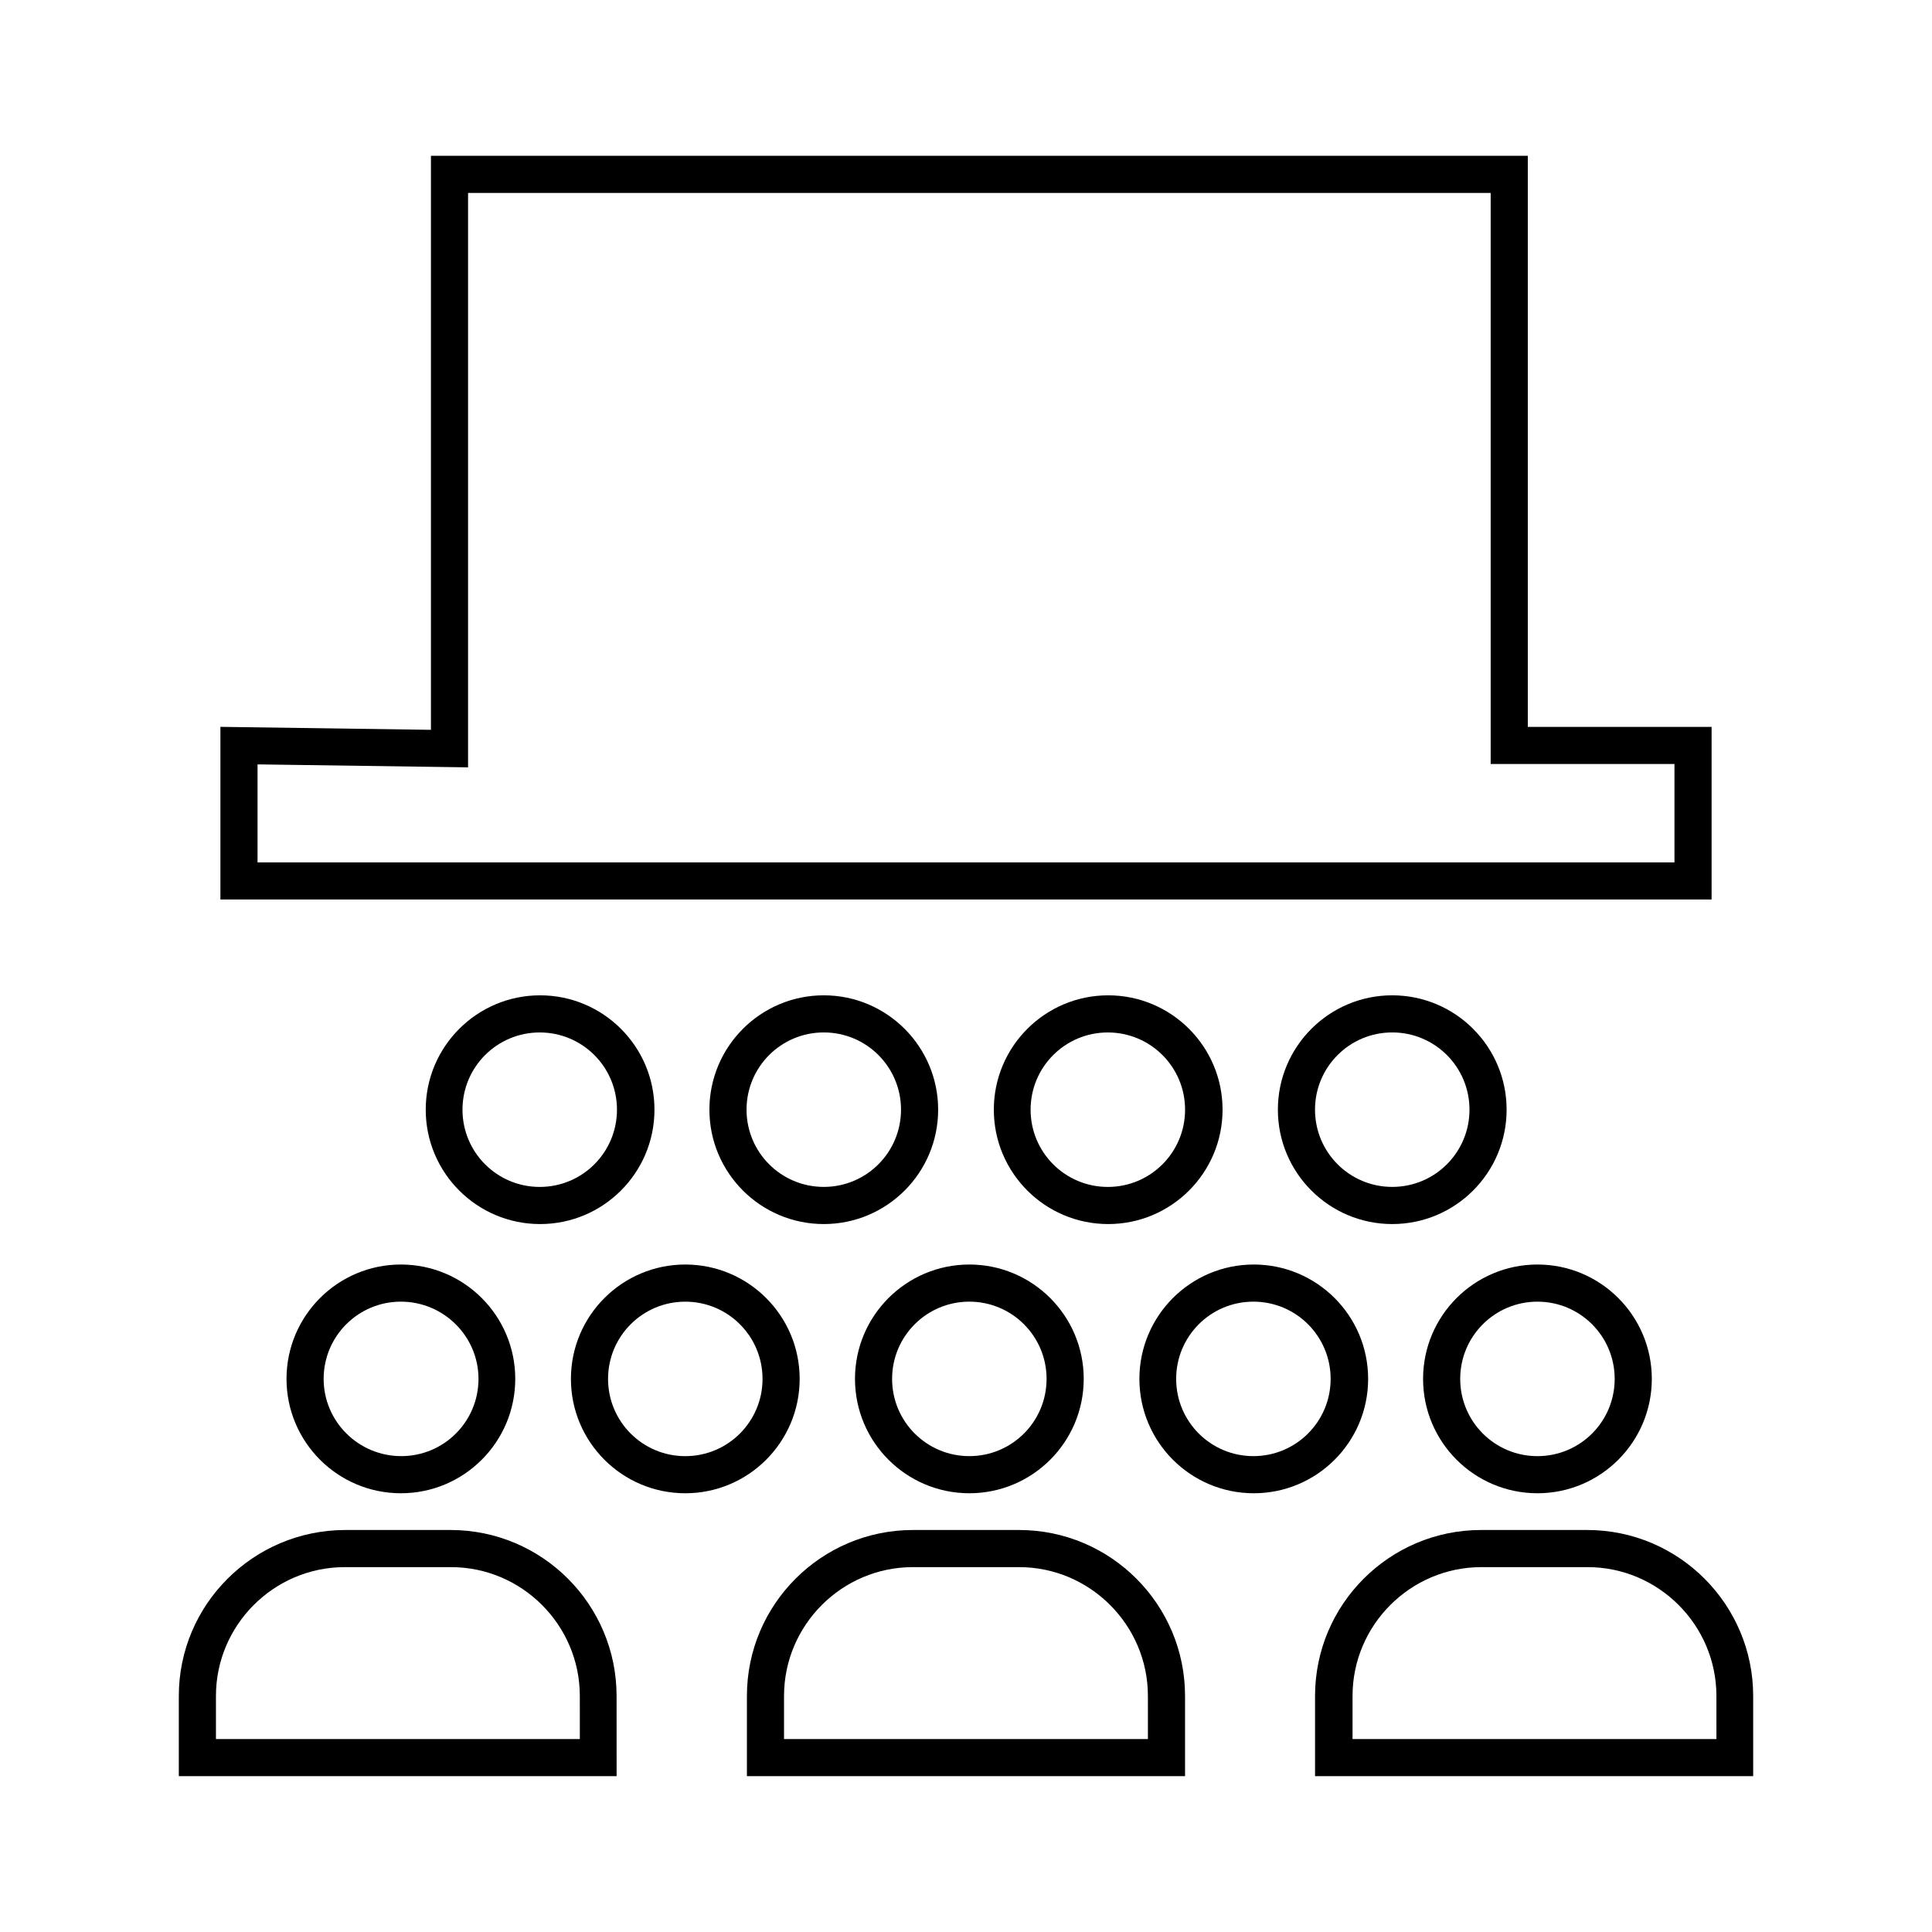
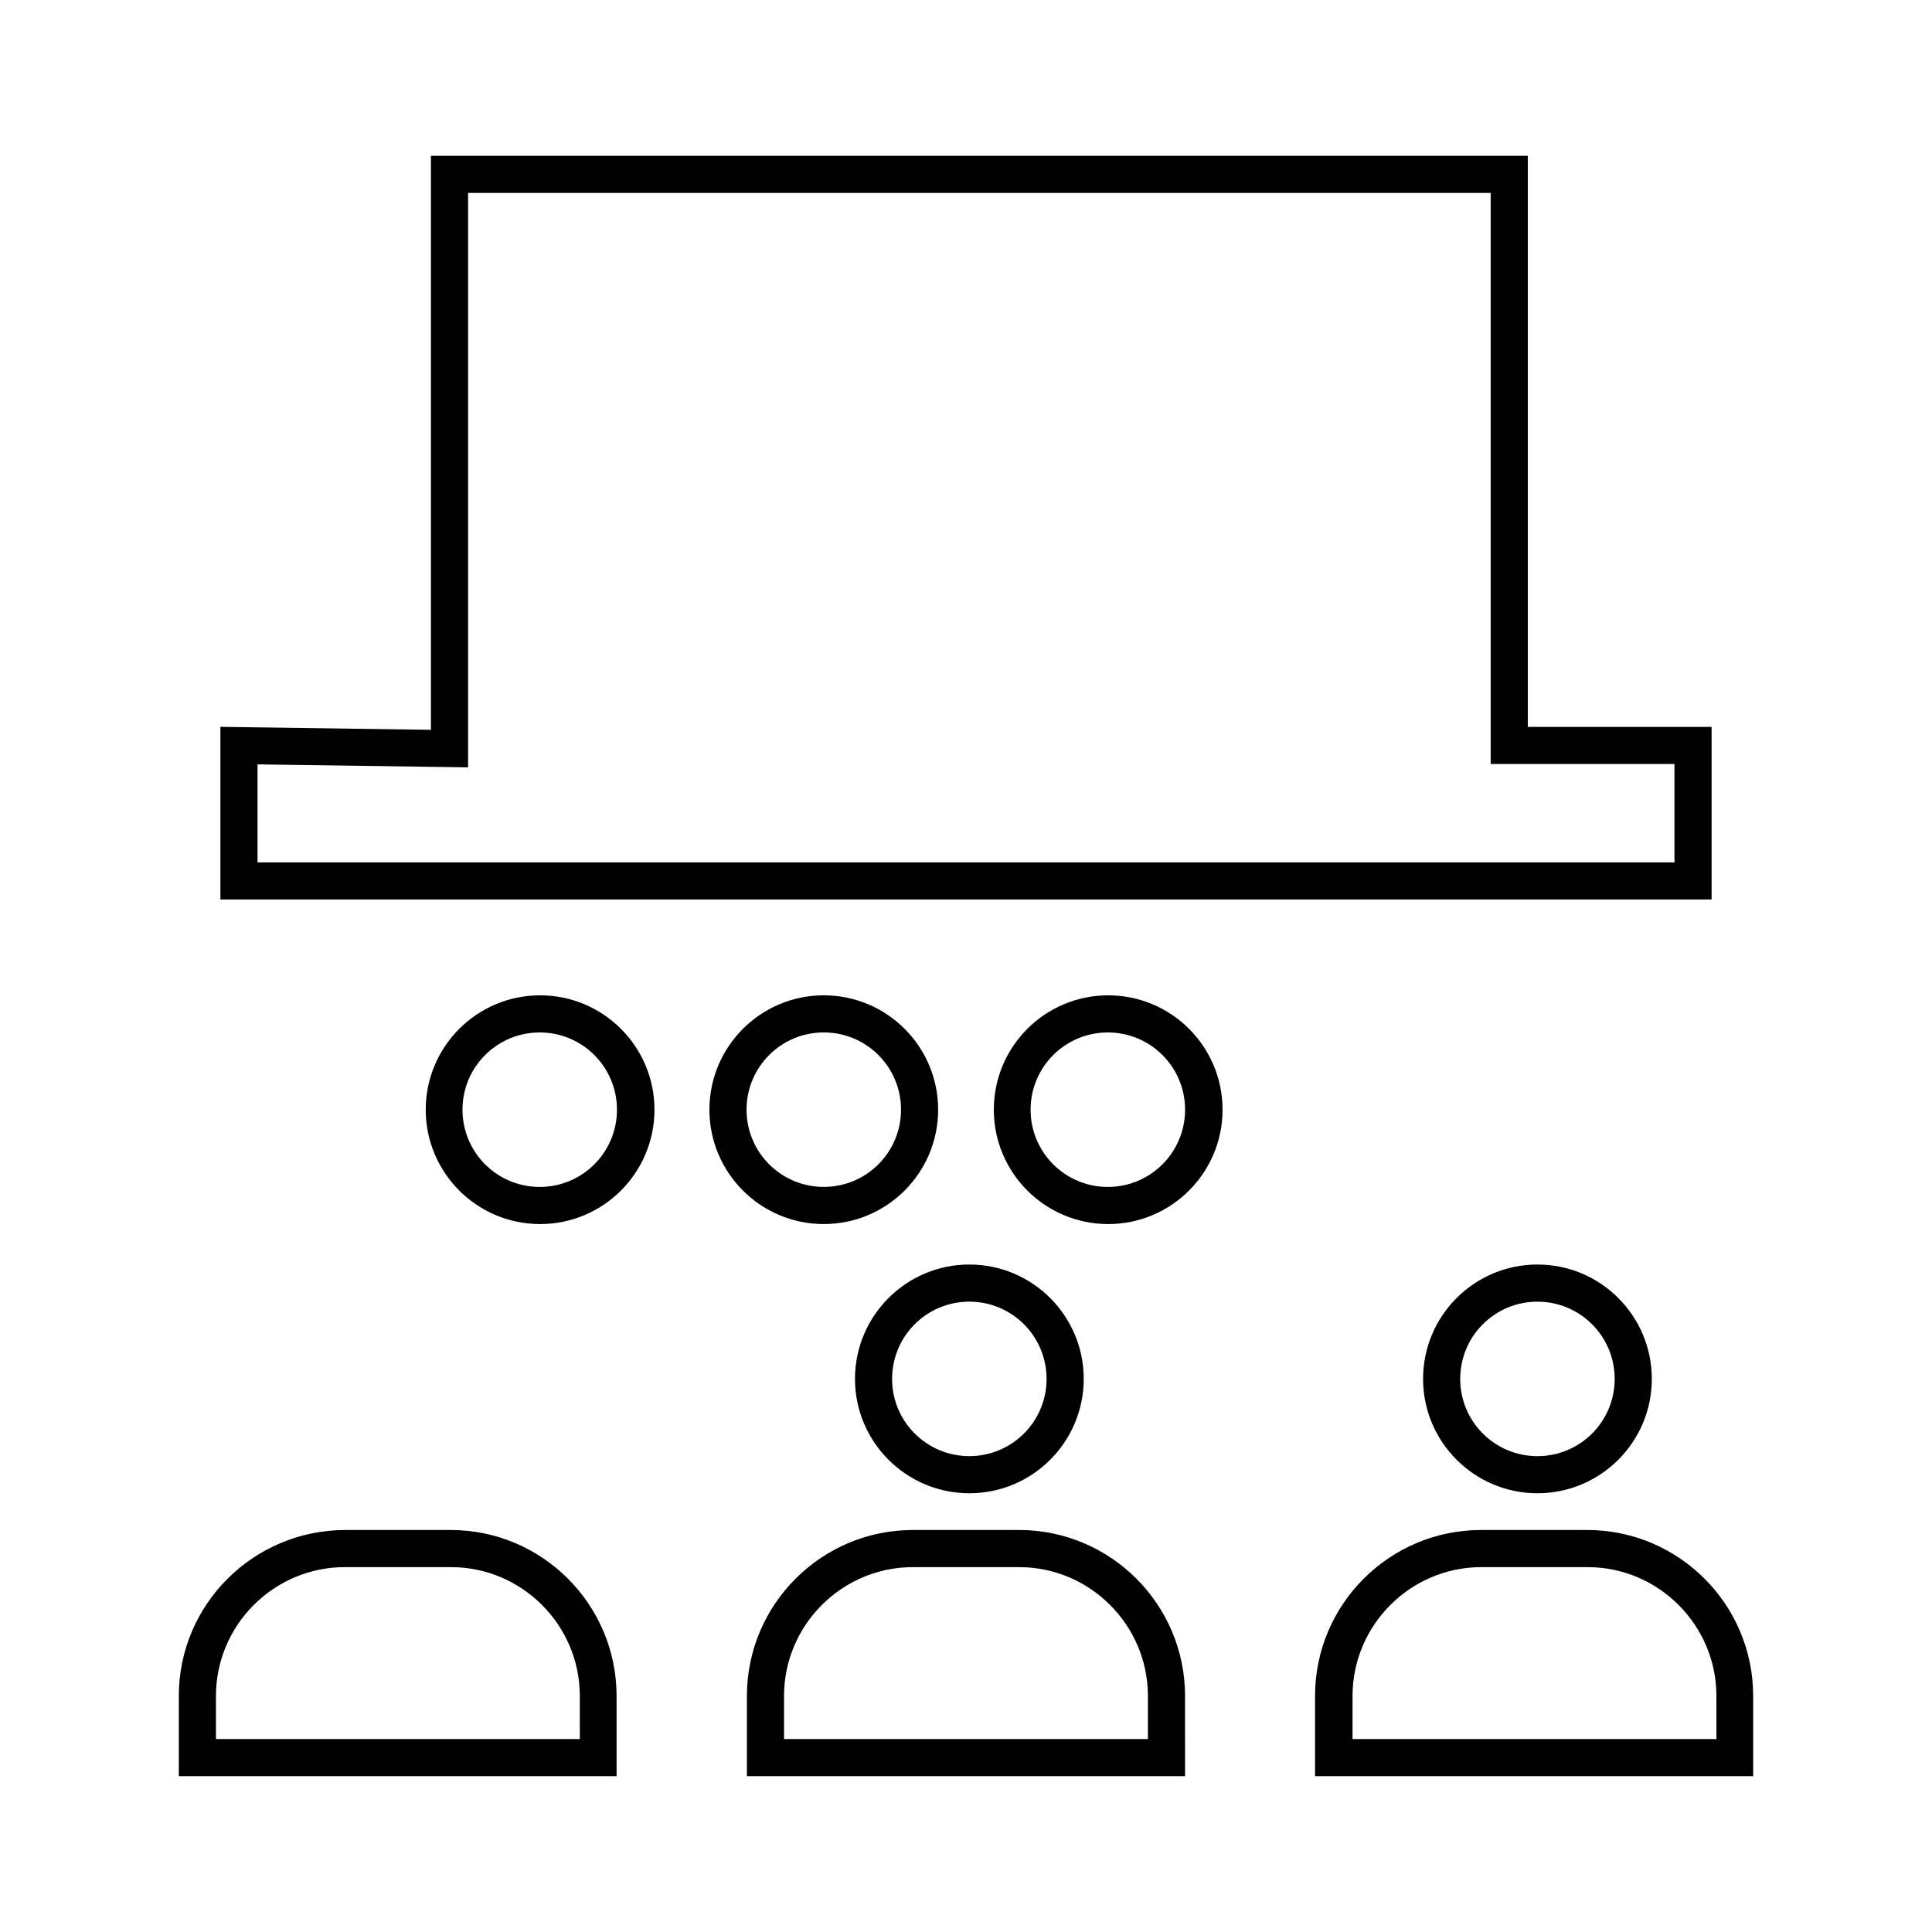
<svg xmlns="http://www.w3.org/2000/svg" fill="#000000" width="800px" height="800px" version="1.1" viewBox="144 144 512 512">
  <g>
    <path d="m597.59 336.63h-48.707v-151.34h-290.68v152.12l-55.793-0.789v45.758h395.18zm-9.84 35.914h-375.5v-25.977l55.793 0.789v-152.23h271v151.34h48.707z" />
    <path d="m458.05 593.45c0-24.207-19.68-43.984-43.984-43.984h-28.141c-24.207 0-43.984 19.68-43.984 43.984v21.254h116.11zm-9.84 11.414h-96.434v-11.414c0-18.793 15.352-34.145 34.145-34.145h28.141c18.793 0 34.145 15.352 34.145 34.145z" />
    <path d="m521.13 509.42c0 16.727 13.578 30.309 30.309 30.309 16.727 0 30.309-13.578 30.309-30.309 0-16.727-13.578-30.309-30.309-30.309-16.73 0.004-30.309 13.582-30.309 30.309zm30.309-20.465c11.316 0 20.469 9.152 20.469 20.469s-9.152 20.469-20.469 20.469-20.469-9.152-20.469-20.469 9.152-20.469 20.469-20.469z" />
    <path d="m608.61 593.45c0-24.207-19.68-43.984-43.984-43.984h-28.141c-24.207 0-43.984 19.68-43.984 43.984v21.254h116.11zm-9.84 11.414h-96.332v-11.414c0-18.793 15.352-34.145 34.145-34.145h28.141c18.793 0 34.145 15.352 34.145 34.145l0.004 11.414z" />
    <path d="m307.4 593.45c0-24.207-19.68-43.984-43.984-43.984h-28.043c-24.305 0.098-43.984 19.777-43.984 43.984v21.254h116.02zm-9.84 11.414h-96.332v-11.414c0-18.793 15.352-34.145 34.145-34.145h28.141c18.793 0 34.145 15.352 34.145 34.145l0.004 11.414z" />
    <path d="m370.58 509.42c0 16.727 13.578 30.309 30.309 30.309 16.727 0 30.309-13.578 30.309-30.309 0-16.727-13.578-30.309-30.309-30.309-16.73 0.004-30.309 13.582-30.309 30.309zm50.773 0c0 11.316-9.152 20.469-20.469 20.469-11.316 0-20.469-9.152-20.469-20.469 0-11.316 9.152-20.469 20.469-20.469 11.316 0.004 20.469 9.156 20.469 20.469z" />
-     <path d="m219.93 509.42c0 16.727 13.578 30.309 30.309 30.309 16.727 0 30.309-13.578 30.309-30.309 0-16.727-13.578-30.309-30.309-30.309-16.73 0.004-30.309 13.582-30.309 30.309zm50.875 0c0 11.316-9.152 20.469-20.469 20.469-11.316 0-20.566-9.152-20.566-20.469 0-11.316 9.152-20.469 20.469-20.469 11.316 0.004 20.566 9.156 20.566 20.469z" />
-     <path d="m325.61 539.73c16.727 0 30.309-13.578 30.309-30.309 0-16.727-13.578-30.309-30.309-30.309-16.727 0-30.309 13.578-30.309 30.309s13.578 30.309 30.309 30.309zm0-50.773c11.316 0 20.469 9.152 20.469 20.469s-9.152 20.469-20.469 20.469-20.469-9.152-20.469-20.469 9.152-20.469 20.469-20.469z" />
-     <path d="m506.57 509.42c0-16.727-13.578-30.309-30.309-30.309-16.727 0-30.309 13.578-30.309 30.309 0 16.727 13.578 30.309 30.309 30.309 16.73 0 30.309-13.578 30.309-30.309zm-50.875 0c0-11.316 9.152-20.469 20.469-20.469s20.469 9.152 20.469 20.469c0 11.316-9.152 20.469-20.469 20.469s-20.469-9.152-20.469-20.469z" />
    <path d="m467.99 438.08c0-16.727-13.578-30.309-30.309-30.309-16.727 0-30.309 13.578-30.309 30.309 0 16.727 13.578 30.309 30.309 30.309 16.73 0 30.309-13.578 30.309-30.309zm-50.871 0c0-11.316 9.152-20.469 20.469-20.469s20.469 9.152 20.469 20.469-9.152 20.469-20.469 20.469c-11.32 0-20.469-9.152-20.469-20.469z" />
    <path d="m317.44 438.08c0-16.727-13.578-30.309-30.309-30.309-16.727 0-30.309 13.578-30.309 30.309 0 16.727 13.578 30.309 30.309 30.309 16.73 0 30.309-13.578 30.309-30.309zm-50.875 0c0-11.316 9.152-20.469 20.469-20.469s20.469 9.152 20.469 20.469-9.152 20.469-20.469 20.469-20.469-9.152-20.469-20.469z" />
    <path d="m362.31 407.77c-16.727 0-30.309 13.578-30.309 30.309 0 16.727 13.578 30.309 30.309 30.309 16.727 0 30.309-13.578 30.309-30.309-0.004-16.73-13.582-30.309-30.309-30.309zm0 50.773c-11.316 0-20.469-9.152-20.469-20.469s9.152-20.469 20.469-20.469 20.469 9.152 20.469 20.469c-0.004 11.316-9.152 20.469-20.469 20.469z" />
-     <path d="m512.96 407.77c-16.727 0-30.309 13.578-30.309 30.309 0 16.727 13.578 30.309 30.309 30.309 16.727 0 30.309-13.578 30.309-30.309s-13.578-30.309-30.309-30.309zm0 50.773c-11.316 0-20.469-9.152-20.469-20.469s9.152-20.469 20.469-20.469c11.316 0 20.469 9.152 20.469 20.469s-9.152 20.469-20.469 20.469z" />
  </g>
</svg>